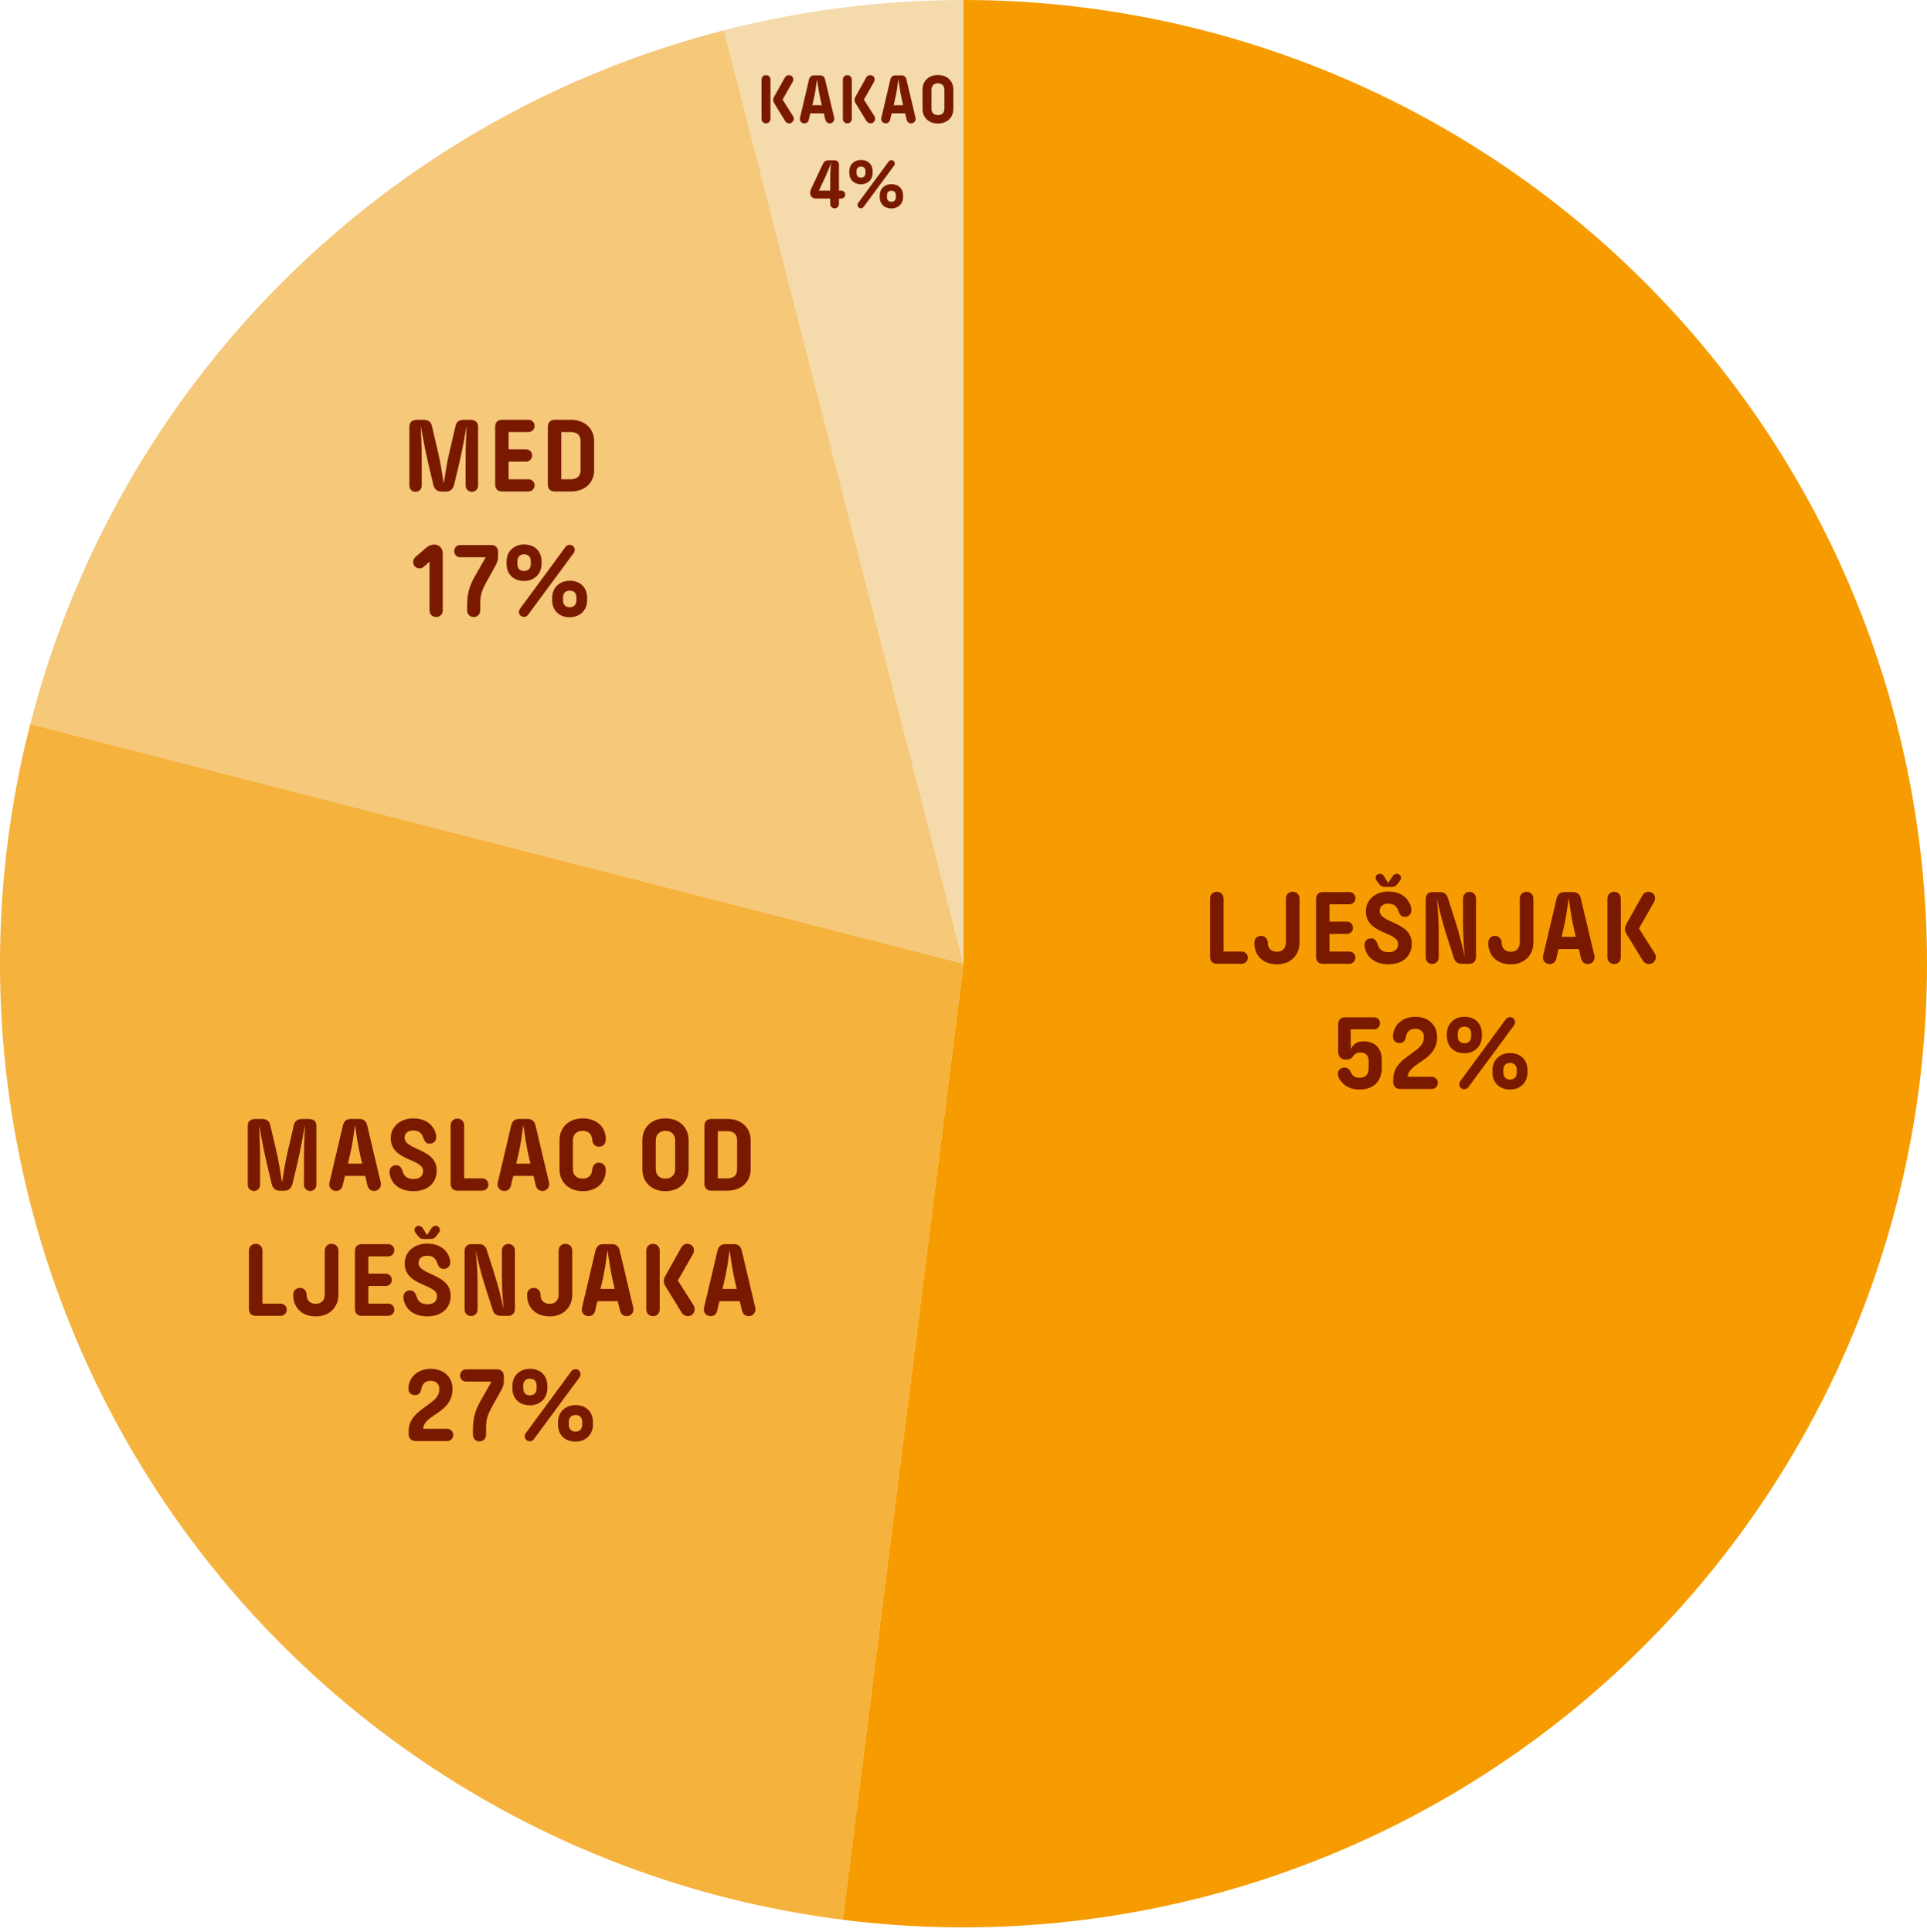
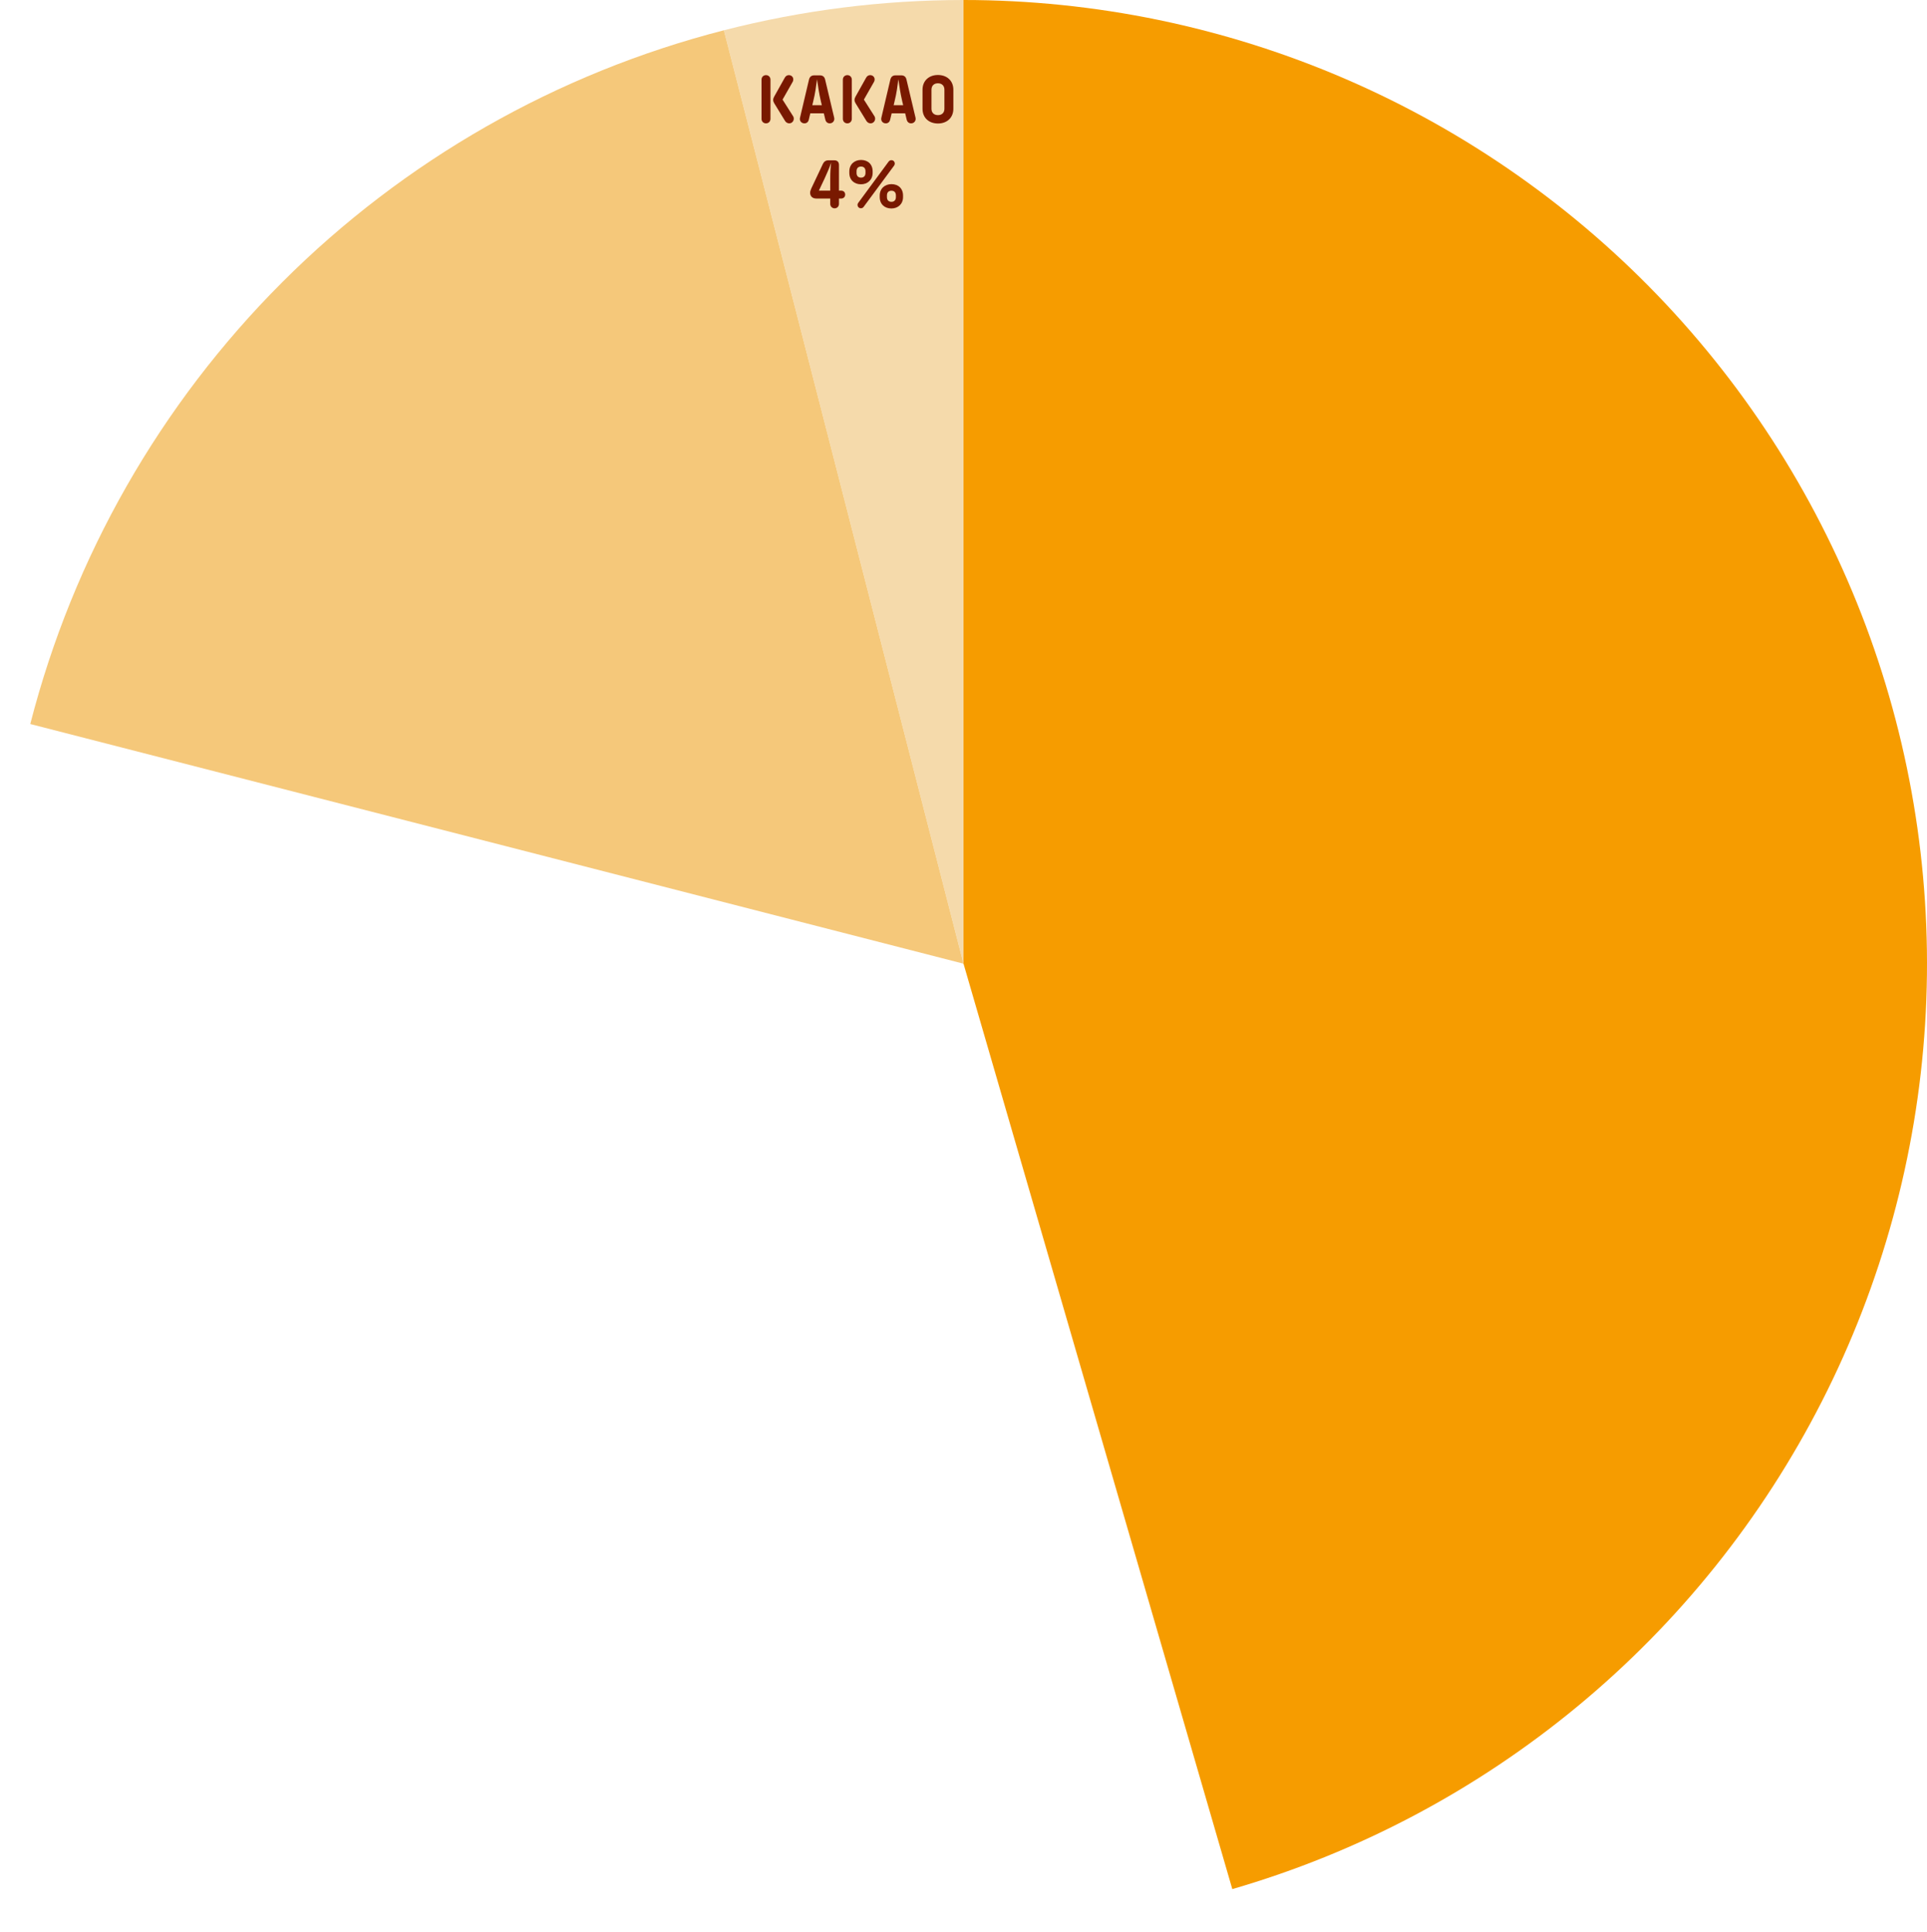
<svg xmlns="http://www.w3.org/2000/svg" width="431" height="432" viewBox="0 0 431 432" fill="none">
  <path d="M215.5 215.5L161.907 6.77C179.417 2.275 197.422 0 215.5 0V215.5Z" fill="#F5DAAB" />
  <path d="M215.5 215.5L6.77 161.907C16.368 124.526 35.828 90.409 63.118 63.119C90.408 35.829 124.526 16.368 161.907 6.771L215.5 215.5Z" fill="#F5C87A" />
-   <path d="M215.5 215.5L188.491 429.301C158.151 425.468 128.975 415.222 102.902 399.244C76.828 383.266 54.453 361.921 37.264 336.629C20.076 311.337 8.467 282.676 3.209 252.551C-2.049 222.426 -0.835 191.527 6.77 161.907L215.5 215.5Z" fill="#F5B23D" />
-   <path d="M215.501 215.5V0C244.94 0 274.067 6.032 301.086 17.724C328.104 29.416 352.44 46.52 372.593 67.98C392.746 89.441 408.288 114.803 418.26 142.502C428.233 170.201 432.424 199.65 430.575 229.031C428.727 258.413 420.878 287.104 407.512 313.335C394.147 339.566 375.549 362.78 352.865 381.546C330.182 400.311 303.894 414.23 275.623 422.443C247.352 430.657 217.699 432.99 188.491 429.301L215.501 215.5Z" fill="#F69C00" />
+   <path d="M215.501 215.5V0C244.94 0 274.067 6.032 301.086 17.724C328.104 29.416 352.44 46.52 372.593 67.98C392.746 89.441 408.288 114.803 418.26 142.502C428.233 170.201 432.424 199.65 430.575 229.031C428.727 258.413 420.878 287.104 407.512 313.335C394.147 339.566 375.549 362.78 352.865 381.546C330.182 400.311 303.894 414.23 275.623 422.443L215.501 215.5Z" fill="#F69C00" />
  <path d="M176.534 27.585C176.102 27.585 175.782 27.345 175.59 27.041L173.158 23.073C172.87 22.593 172.854 22.145 173.142 21.633L175.526 17.377C175.718 17.025 176.038 16.801 176.422 16.801C176.998 16.801 177.43 17.201 177.43 17.761C177.43 17.921 177.398 18.129 177.254 18.369L175.03 22.273L177.366 25.953C177.526 26.209 177.542 26.369 177.542 26.545C177.542 27.121 177.078 27.585 176.534 27.585ZM171.334 27.585C170.742 27.585 170.326 27.153 170.326 26.577V17.809C170.326 17.233 170.742 16.801 171.334 16.801C171.894 16.801 172.326 17.233 172.326 17.809V26.577C172.326 27.153 171.894 27.585 171.334 27.585ZM179.924 27.585C179.22 27.585 178.772 26.993 178.932 26.337L180.948 17.777C181.108 17.169 181.476 16.849 182.116 16.849H183.38C184.02 16.849 184.404 17.169 184.548 17.777L186.58 26.337C186.724 26.977 186.276 27.585 185.588 27.585C185.076 27.585 184.724 27.265 184.596 26.753L184.26 25.345H181.236L180.9 26.753C180.788 27.265 180.436 27.585 179.924 27.585ZM181.892 22.641L181.684 23.521H183.812L183.604 22.657C183.172 20.801 182.98 19.377 182.74 17.729C182.516 19.361 182.356 20.785 181.892 22.641ZM194.728 27.585C194.296 27.585 193.976 27.345 193.784 27.041L191.352 23.073C191.064 22.593 191.048 22.145 191.336 21.633L193.72 17.377C193.912 17.025 194.232 16.801 194.616 16.801C195.192 16.801 195.624 17.201 195.624 17.761C195.624 17.921 195.592 18.129 195.448 18.369L193.224 22.273L195.56 25.953C195.72 26.209 195.736 26.369 195.736 26.545C195.736 27.121 195.272 27.585 194.728 27.585ZM189.528 27.585C188.936 27.585 188.52 27.153 188.52 26.577V17.809C188.52 17.233 188.936 16.801 189.528 16.801C190.088 16.801 190.52 17.233 190.52 17.809V26.577C190.52 27.153 190.088 27.585 189.528 27.585ZM198.119 27.585C197.415 27.585 196.967 26.993 197.127 26.337L199.143 17.777C199.303 17.169 199.671 16.849 200.311 16.849H201.575C202.215 16.849 202.599 17.169 202.743 17.777L204.775 26.337C204.919 26.977 204.471 27.585 203.783 27.585C203.271 27.585 202.919 27.265 202.791 26.753L202.455 25.345H199.431L199.095 26.753C198.983 27.265 198.631 27.585 198.119 27.585ZM200.087 22.641L199.879 23.521H202.007L201.799 22.657C201.367 20.801 201.175 19.377 200.935 17.729C200.711 19.361 200.551 20.785 200.087 22.641ZM209.791 27.617C207.775 27.617 206.335 26.353 206.335 24.321V20.065C206.335 18.033 207.791 16.769 209.775 16.769C211.791 16.769 213.231 18.033 213.231 20.065V24.321C213.231 26.353 211.775 27.617 209.791 27.617ZM209.791 25.745C210.687 25.745 211.231 25.185 211.231 24.321V20.065C211.231 19.185 210.687 18.625 209.775 18.625C208.879 18.625 208.335 19.185 208.335 20.065V24.321C208.335 25.185 208.879 25.745 209.791 25.745ZM186.67 46.585C186.126 46.585 185.694 46.169 185.694 45.593V44.393H182.558C181.71 44.393 181.198 43.865 181.198 43.113C181.198 42.857 181.262 42.585 181.454 42.153L184.062 36.633C184.318 36.105 184.718 35.849 185.294 35.849H186.606C187.278 35.849 187.646 36.217 187.646 36.905V42.633H188.158C188.67 42.633 189.038 43.001 189.038 43.513C189.038 44.025 188.67 44.393 188.158 44.393H187.646V45.593C187.646 46.169 187.23 46.585 186.67 46.585ZM184.494 39.785L183.15 42.633H185.694V39.977C185.694 38.217 185.774 37.449 185.902 36.377C185.55 37.401 185.038 38.617 184.494 39.785ZM192.571 41.209C191.067 41.209 189.963 40.265 189.963 38.649V38.329C189.963 36.761 191.099 35.769 192.587 35.769C194.107 35.769 195.179 36.729 195.179 38.329V38.649C195.179 40.217 194.043 41.209 192.571 41.209ZM192.539 46.569C191.899 46.569 191.611 45.849 191.931 45.401L198.763 36.121C198.907 35.945 199.115 35.817 199.387 35.817C200.027 35.817 200.331 36.553 199.979 37.033L193.147 46.281C193.003 46.473 192.795 46.569 192.539 46.569ZM192.587 39.721C193.211 39.721 193.579 39.321 193.579 38.681V38.281C193.579 37.641 193.227 37.241 192.587 37.241C191.931 37.241 191.579 37.641 191.579 38.281V38.681C191.579 39.321 191.931 39.721 192.587 39.721ZM199.371 46.617C197.867 46.617 196.763 45.673 196.763 44.057V43.737C196.763 42.169 197.899 41.177 199.387 41.177C200.907 41.177 201.979 42.137 201.979 43.737V44.057C201.979 45.625 200.859 46.617 199.371 46.617ZM199.387 45.129C200.011 45.129 200.379 44.729 200.379 44.089V43.689C200.379 43.049 200.027 42.649 199.387 42.649C198.731 42.649 198.379 43.049 198.379 43.689V44.089C198.379 44.729 198.731 45.129 199.387 45.129Z" fill="#791900" />
-   <path d="M277.704 215.52H272.208C271.2 215.52 270.648 214.944 270.648 213.936V200.928C270.648 200.064 271.296 199.416 272.16 199.416C273.024 199.416 273.672 200.064 273.672 200.928V212.784H277.704C278.496 212.784 279.096 213.36 279.096 214.152C279.096 214.92 278.496 215.52 277.704 215.52ZM285.594 215.64C282.594 215.64 280.554 213.816 280.554 210.792C280.554 209.928 281.178 209.28 282.042 209.28C282.906 209.28 283.554 209.928 283.554 210.792C283.554 212.016 284.274 212.832 285.594 212.832C286.89 212.832 287.61 212.016 287.61 210.696V200.928C287.61 200.064 288.258 199.416 289.146 199.416C290.01 199.416 290.658 200.064 290.658 200.928V210.696C290.658 213.792 288.498 215.64 285.594 215.64ZM301.77 215.52H295.914C294.906 215.52 294.354 214.944 294.354 213.936V201.072C294.354 200.064 294.906 199.488 295.914 199.488H301.77C302.562 199.488 303.162 200.064 303.162 200.856C303.162 201.648 302.562 202.224 301.77 202.224H297.354V206.088H301.242C302.01 206.088 302.61 206.688 302.61 207.48C302.61 208.272 302.01 208.848 301.242 208.848H297.354V212.784H301.77C302.562 212.784 303.162 213.36 303.162 214.152C303.162 214.92 302.562 215.52 301.77 215.52ZM311.228 198.336H309.812C309.02 198.336 308.732 198.024 308.348 197.544L307.94 196.992C307.748 196.752 307.676 196.512 307.676 196.32C307.676 195.792 308.084 195.384 308.612 195.384C308.996 195.384 309.356 195.6 309.572 195.984L310.484 197.448L311.444 195.984C311.684 195.6 312.044 195.384 312.404 195.384C312.932 195.384 313.364 195.792 313.364 196.32C313.364 196.512 313.268 196.752 313.076 196.992L312.668 197.544C312.284 198.048 311.996 198.336 311.228 198.336ZM310.532 215.64C308.492 215.64 306.836 214.872 305.972 213.6C305.468 212.856 305.204 212.064 305.204 211.296C305.204 210.384 305.852 209.832 306.668 209.832C307.508 209.832 307.868 210.408 308.132 211.176C308.468 212.376 309.308 212.928 310.58 212.928C311.972 212.928 312.716 212.232 312.716 211.128C312.716 208.272 305.492 208.968 305.492 203.784C305.492 201.168 307.652 199.368 310.532 199.368C312.5 199.368 313.988 200.088 314.852 201.288C315.38 202.008 315.668 202.8 315.668 203.544C315.668 204.456 315.02 205.032 314.18 205.032C313.364 205.032 313.052 204.456 312.764 203.712C312.404 202.584 311.684 202.08 310.508 202.08C309.284 202.08 308.588 202.704 308.588 203.688C308.588 206.496 315.764 206.064 315.764 211.008C315.764 213.744 313.844 215.64 310.532 215.64ZM320.32 215.568C319.48 215.568 318.88 214.944 318.88 214.104V201.072C318.88 200.04 319.432 199.488 320.44 199.488H322.072C322.984 199.488 323.56 199.896 323.848 200.808L325.576 206.232C326.416 208.872 327.064 211.488 327.64 214.104C327.352 211.248 327.232 209.184 327.232 206.496V200.904C327.232 200.064 327.832 199.44 328.672 199.44C329.512 199.44 330.136 200.064 330.136 200.904V213.936C330.136 214.968 329.56 215.52 328.552 215.52H326.944C326.032 215.52 325.432 215.112 325.168 214.2L323.392 208.656C322.576 206.064 321.928 203.496 321.352 200.88C321.64 203.712 321.784 205.752 321.784 208.392V214.104C321.784 214.944 321.16 215.568 320.32 215.568ZM337.904 215.64C334.904 215.64 332.864 213.816 332.864 210.792C332.864 209.928 333.488 209.28 334.352 209.28C335.216 209.28 335.864 209.928 335.864 210.792C335.864 212.016 336.584 212.832 337.904 212.832C339.2 212.832 339.92 212.016 339.92 210.696V200.928C339.92 200.064 340.568 199.416 341.456 199.416C342.32 199.416 342.968 200.064 342.968 200.928V210.696C342.968 213.792 340.808 215.64 337.904 215.64ZM346.63 215.592C345.574 215.592 344.902 214.704 345.142 213.72L348.166 200.88C348.406 199.968 348.958 199.488 349.918 199.488H351.814C352.774 199.488 353.35 199.968 353.566 200.88L356.614 213.72C356.83 214.68 356.158 215.592 355.126 215.592C354.358 215.592 353.83 215.112 353.638 214.344L353.134 212.232H348.598L348.094 214.344C347.926 215.112 347.398 215.592 346.63 215.592ZM349.582 208.176L349.27 209.496H352.462L352.15 208.2C351.502 205.416 351.214 203.28 350.854 200.808C350.518 203.256 350.278 205.392 349.582 208.176ZM368.836 215.592C368.188 215.592 367.708 215.232 367.42 214.776L363.772 208.824C363.34 208.104 363.316 207.432 363.748 206.664L367.324 200.28C367.612 199.752 368.092 199.416 368.668 199.416C369.532 199.416 370.18 200.016 370.18 200.856C370.18 201.096 370.132 201.408 369.916 201.768L366.58 207.624L370.084 213.144C370.324 213.528 370.348 213.768 370.348 214.032C370.348 214.896 369.652 215.592 368.836 215.592ZM361.036 215.592C360.148 215.592 359.524 214.944 359.524 214.08V200.928C359.524 200.064 360.148 199.416 361.036 199.416C361.876 199.416 362.524 200.064 362.524 200.928V214.08C362.524 214.944 361.876 215.592 361.036 215.592ZM304.079 243.64C302.399 243.64 300.887 243.04 300.047 241.888C299.543 241.336 299.231 240.784 299.231 240.16C299.231 239.344 299.831 238.72 300.695 238.72C301.439 238.72 301.847 239.152 302.135 239.776C302.495 240.568 303.023 241 304.103 241C305.543 241 306.119 240.184 306.119 238.864V237.4C306.119 235.984 305.495 235.36 304.247 235.36C303.383 235.36 302.927 235.744 302.615 236.224C302.279 236.68 301.871 236.968 301.079 236.968C299.831 236.968 299.303 236.152 299.303 235.168V229.072C299.303 228.064 299.879 227.488 300.887 227.488H307.319C308.087 227.488 308.663 228.064 308.663 228.832C308.663 229.6 308.087 230.176 307.319 230.176H302.087L302.135 234.664C302.447 233.824 303.263 232.864 304.895 232.864C307.823 232.864 309.047 234.664 309.047 237.04V238.864C309.047 241.792 307.223 243.64 304.079 243.64ZM320.278 243.52H313.198C312.214 243.52 311.614 242.92 311.614 241.936V241.432C311.614 238.576 313.414 237.232 315.622 235.648C317.11 234.568 318.478 233.704 318.478 231.904C318.478 230.8 317.782 230.056 316.558 230.056C315.238 230.056 314.59 230.824 314.422 232.024C314.254 232.792 313.822 233.248 313.006 233.248C312.214 233.248 311.566 232.72 311.566 231.856C311.566 229.24 313.702 227.368 316.51 227.368C319.486 227.368 321.43 229.216 321.43 231.88C321.43 235.144 319.126 236.536 317.254 237.808C315.982 238.672 314.902 239.512 314.854 240.784H320.278C320.998 240.784 321.598 241.408 321.598 242.152C321.598 242.872 320.998 243.52 320.278 243.52ZM327.534 235.528C325.278 235.528 323.622 234.112 323.622 231.688V231.208C323.622 228.856 325.326 227.368 327.558 227.368C329.838 227.368 331.446 228.808 331.446 231.208V231.688C331.446 234.04 329.742 235.528 327.534 235.528ZM327.486 243.568C326.526 243.568 326.094 242.488 326.574 241.816L336.822 227.896C337.038 227.632 337.35 227.44 337.758 227.44C338.718 227.44 339.174 228.544 338.646 229.264L328.398 243.136C328.182 243.424 327.87 243.568 327.486 243.568ZM327.558 233.296C328.494 233.296 329.046 232.696 329.046 231.736V231.136C329.046 230.176 328.518 229.576 327.558 229.576C326.574 229.576 326.046 230.176 326.046 231.136V231.736C326.046 232.696 326.574 233.296 327.558 233.296ZM337.734 243.64C335.478 243.64 333.822 242.224 333.822 239.8V239.32C333.822 236.968 335.526 235.48 337.758 235.48C340.038 235.48 341.646 236.92 341.646 239.32V239.8C341.646 242.152 339.966 243.64 337.734 243.64ZM337.758 241.408C338.694 241.408 339.246 240.808 339.246 239.848V239.248C339.246 238.288 338.718 237.688 337.758 237.688C336.774 237.688 336.246 238.288 336.246 239.248V239.848C336.246 240.808 336.774 241.408 337.758 241.408Z" fill="#791900" />
-   <path d="M56.804 266.321C55.988 266.321 55.412 265.721 55.412 264.929V251.801C55.412 250.769 55.964 250.217 57.26 250.217H58.436C59.66 250.217 60.236 250.673 60.452 251.609L61.916 257.873C62.42 260.057 62.708 262.097 63.092 264.473C63.476 262.097 63.764 260.057 64.268 257.873L65.732 251.609C65.924 250.673 66.5 250.217 67.748 250.217H68.9C70.22 250.217 70.772 250.769 70.772 251.801V264.929C70.772 265.721 70.172 266.321 69.38 266.321C68.588 266.321 67.988 265.721 67.988 264.929V259.337C67.988 255.929 68.108 253.625 68.228 251.537C67.748 254.273 67.22 257.057 66.596 259.793L65.444 264.641C65.204 265.673 64.604 266.273 63.548 266.273H62.636C61.58 266.273 60.956 265.673 60.74 264.641L59.588 259.793C58.964 257.057 58.436 254.273 57.932 251.537C58.052 253.625 58.172 255.905 58.172 259.337V264.929C58.172 265.721 57.572 266.321 56.804 266.321ZM75.177 266.321C74.121 266.321 73.449 265.433 73.689 264.449L76.713 251.609C76.953 250.697 77.505 250.217 78.465 250.217H80.361C81.321 250.217 81.897 250.697 82.113 251.609L85.161 264.449C85.377 265.409 84.705 266.321 83.673 266.321C82.905 266.321 82.377 265.841 82.185 265.073L81.681 262.961H77.145L76.641 265.073C76.473 265.841 75.945 266.321 75.177 266.321ZM78.129 258.905L77.817 260.225H81.009L80.697 258.929C80.049 256.145 79.761 254.009 79.401 251.537C79.065 253.985 78.825 256.121 78.129 258.905ZM92.443 266.369C90.403 266.369 88.747 265.601 87.883 264.329C87.379 263.585 87.115 262.793 87.115 262.025C87.115 261.113 87.763 260.561 88.579 260.561C89.419 260.561 89.779 261.137 90.043 261.905C90.379 263.105 91.219 263.657 92.491 263.657C93.883 263.657 94.627 262.961 94.627 261.857C94.627 259.001 87.403 259.697 87.403 254.513C87.403 251.897 89.563 250.097 92.443 250.097C94.411 250.097 95.899 250.817 96.763 252.017C97.291 252.737 97.579 253.529 97.579 254.273C97.579 255.185 96.931 255.761 96.091 255.761C95.275 255.761 94.963 255.185 94.675 254.441C94.315 253.313 93.595 252.809 92.419 252.809C91.195 252.809 90.499 253.433 90.499 254.417C90.499 257.225 97.675 256.793 97.675 261.737C97.675 264.473 95.755 266.369 92.443 266.369ZM107.847 266.249H102.351C101.343 266.249 100.791 265.673 100.791 264.665V251.657C100.791 250.793 101.439 250.145 102.303 250.145C103.167 250.145 103.815 250.793 103.815 251.657V263.513H107.847C108.639 263.513 109.239 264.089 109.239 264.881C109.239 265.649 108.639 266.249 107.847 266.249ZM112.821 266.321C111.765 266.321 111.093 265.433 111.333 264.449L114.357 251.609C114.597 250.697 115.149 250.217 116.109 250.217H118.005C118.965 250.217 119.541 250.697 119.757 251.609L122.805 264.449C123.021 265.409 122.349 266.321 121.317 266.321C120.549 266.321 120.021 265.841 119.829 265.073L119.325 262.961H114.789L114.285 265.073C114.117 265.841 113.589 266.321 112.821 266.321ZM115.773 258.905L115.461 260.225H118.653L118.341 258.929C117.693 256.145 117.405 254.009 117.045 251.537C116.709 253.985 116.469 256.121 115.773 258.905ZM130.329 266.369C127.353 266.369 125.145 264.473 125.145 261.473V254.993C125.145 251.993 127.353 250.097 130.329 250.097C133.425 250.097 135.489 251.945 135.489 254.801C135.489 255.785 134.865 256.433 133.977 256.433C133.065 256.433 132.537 255.785 132.465 254.921C132.369 253.673 131.673 252.881 130.329 252.881C128.961 252.881 128.145 253.673 128.145 254.945V261.521C128.145 262.793 128.961 263.561 130.329 263.561C131.673 263.561 132.369 262.793 132.465 261.569C132.561 260.657 133.065 260.009 133.977 260.009C134.865 260.009 135.489 260.657 135.489 261.665C135.489 264.521 133.425 266.369 130.329 266.369ZM148.855 266.369C145.831 266.369 143.671 264.473 143.671 261.425V255.041C143.671 251.993 145.855 250.097 148.831 250.097C151.855 250.097 154.015 251.993 154.015 255.041V261.425C154.015 264.473 151.831 266.369 148.855 266.369ZM148.855 263.561C150.199 263.561 151.015 262.721 151.015 261.425V255.041C151.015 253.721 150.199 252.881 148.831 252.881C147.487 252.881 146.671 253.721 146.671 255.041V261.425C146.671 262.721 147.487 263.561 148.855 263.561ZM162.707 266.249H159.107C158.099 266.249 157.547 265.673 157.547 264.665V251.801C157.547 250.793 158.099 250.217 159.107 250.217H162.707C165.779 250.217 167.891 252.137 167.891 254.969V261.497C167.891 264.329 165.779 266.249 162.707 266.249ZM160.547 252.953V263.513H162.683C164.123 263.513 164.867 262.769 164.867 261.497V254.969C164.867 253.697 164.123 252.953 162.683 252.953H160.547ZM62.734 294.249H57.238C56.23 294.249 55.678 293.673 55.678 292.665V279.657C55.678 278.793 56.326 278.145 57.19 278.145C58.054 278.145 58.702 278.793 58.702 279.657V291.513H62.734C63.526 291.513 64.126 292.089 64.126 292.881C64.126 293.649 63.526 294.249 62.734 294.249ZM70.624 294.369C67.624 294.369 65.584 292.545 65.584 289.521C65.584 288.657 66.208 288.009 67.072 288.009C67.936 288.009 68.584 288.657 68.584 289.521C68.584 290.745 69.304 291.561 70.624 291.561C71.92 291.561 72.64 290.745 72.64 289.425V279.657C72.64 278.793 73.288 278.145 74.176 278.145C75.04 278.145 75.688 278.793 75.688 279.657V289.425C75.688 292.521 73.528 294.369 70.624 294.369ZM86.8 294.249H80.944C79.936 294.249 79.384 293.673 79.384 292.665V279.801C79.384 278.793 79.936 278.217 80.944 278.217H86.8C87.592 278.217 88.192 278.793 88.192 279.585C88.192 280.377 87.592 280.953 86.8 280.953H82.384V284.817H86.272C87.04 284.817 87.64 285.417 87.64 286.209C87.64 287.001 87.04 287.577 86.272 287.577H82.384V291.513H86.8C87.592 291.513 88.192 292.089 88.192 292.881C88.192 293.649 87.592 294.249 86.8 294.249ZM96.258 277.065H94.842C94.05 277.065 93.762 276.753 93.378 276.273L92.97 275.721C92.778 275.481 92.706 275.241 92.706 275.049C92.706 274.521 93.114 274.113 93.642 274.113C94.026 274.113 94.386 274.329 94.602 274.713L95.514 276.177L96.474 274.713C96.714 274.329 97.074 274.113 97.434 274.113C97.962 274.113 98.394 274.521 98.394 275.049C98.394 275.241 98.298 275.481 98.106 275.721L97.698 276.273C97.314 276.777 97.026 277.065 96.258 277.065ZM95.562 294.369C93.522 294.369 91.866 293.601 91.002 292.329C90.498 291.585 90.234 290.793 90.234 290.025C90.234 289.113 90.882 288.561 91.698 288.561C92.538 288.561 92.898 289.137 93.162 289.905C93.498 291.105 94.338 291.657 95.61 291.657C97.002 291.657 97.746 290.961 97.746 289.857C97.746 287.001 90.522 287.697 90.522 282.513C90.522 279.897 92.682 278.097 95.562 278.097C97.53 278.097 99.018 278.817 99.882 280.017C100.41 280.737 100.698 281.529 100.698 282.273C100.698 283.185 100.05 283.761 99.21 283.761C98.394 283.761 98.082 283.185 97.794 282.441C97.434 281.313 96.714 280.809 95.538 280.809C94.314 280.809 93.618 281.433 93.618 282.417C93.618 285.225 100.794 284.793 100.794 289.737C100.794 292.473 98.874 294.369 95.562 294.369ZM105.35 294.297C104.51 294.297 103.91 293.673 103.91 292.833V279.801C103.91 278.769 104.462 278.217 105.47 278.217H107.102C108.014 278.217 108.59 278.625 108.878 279.537L110.606 284.961C111.446 287.601 112.094 290.217 112.67 292.833C112.382 289.977 112.262 287.913 112.262 285.225V279.633C112.262 278.793 112.862 278.169 113.702 278.169C114.542 278.169 115.166 278.793 115.166 279.633V292.665C115.166 293.697 114.59 294.249 113.582 294.249H111.974C111.062 294.249 110.462 293.841 110.198 292.929L108.422 287.385C107.606 284.793 106.958 282.225 106.382 279.609C106.67 282.441 106.814 284.481 106.814 287.121V292.833C106.814 293.673 106.19 294.297 105.35 294.297ZM122.934 294.369C119.934 294.369 117.894 292.545 117.894 289.521C117.894 288.657 118.518 288.009 119.382 288.009C120.246 288.009 120.894 288.657 120.894 289.521C120.894 290.745 121.614 291.561 122.934 291.561C124.23 291.561 124.95 290.745 124.95 289.425V279.657C124.95 278.793 125.598 278.145 126.486 278.145C127.35 278.145 127.998 278.793 127.998 279.657V289.425C127.998 292.521 125.838 294.369 122.934 294.369ZM131.66 294.321C130.604 294.321 129.932 293.433 130.172 292.449L133.196 279.609C133.436 278.697 133.988 278.217 134.948 278.217H136.844C137.804 278.217 138.38 278.697 138.596 279.609L141.644 292.449C141.86 293.409 141.188 294.321 140.156 294.321C139.388 294.321 138.86 293.841 138.668 293.073L138.164 290.961H133.628L133.124 293.073C132.956 293.841 132.428 294.321 131.66 294.321ZM134.612 286.905L134.3 288.225H137.492L137.18 286.929C136.532 284.145 136.244 282.009 135.884 279.537C135.548 281.985 135.308 284.121 134.612 286.905ZM153.866 294.321C153.218 294.321 152.738 293.961 152.45 293.505L148.802 287.553C148.37 286.833 148.346 286.161 148.778 285.393L152.354 279.009C152.642 278.481 153.122 278.145 153.698 278.145C154.562 278.145 155.21 278.745 155.21 279.585C155.21 279.825 155.162 280.137 154.946 280.497L151.61 286.353L155.114 291.873C155.354 292.257 155.378 292.497 155.378 292.761C155.378 293.625 154.682 294.321 153.866 294.321ZM146.066 294.321C145.178 294.321 144.554 293.673 144.554 292.809V279.657C144.554 278.793 145.178 278.145 146.066 278.145C146.906 278.145 147.554 278.793 147.554 279.657V292.809C147.554 293.673 146.906 294.321 146.066 294.321ZM158.952 294.321C157.896 294.321 157.224 293.433 157.464 292.449L160.488 279.609C160.728 278.697 161.28 278.217 162.24 278.217H164.136C165.096 278.217 165.672 278.697 165.888 279.609L168.936 292.449C169.152 293.409 168.48 294.321 167.448 294.321C166.68 294.321 166.152 293.841 165.96 293.073L165.456 290.961H160.92L160.416 293.073C160.248 293.841 159.72 294.321 158.952 294.321ZM161.904 286.905L161.592 288.225H164.784L164.472 286.929C163.824 284.145 163.536 282.009 163.176 279.537C162.84 281.985 162.6 284.121 161.904 286.905ZM100.061 322.249H92.981C91.997 322.249 91.397 321.649 91.397 320.665V320.161C91.397 317.305 93.197 315.961 95.405 314.377C96.893 313.297 98.261 312.433 98.261 310.633C98.261 309.529 97.565 308.785 96.341 308.785C95.021 308.785 94.373 309.553 94.205 310.753C94.037 311.521 93.605 311.977 92.789 311.977C91.997 311.977 91.349 311.449 91.349 310.585C91.349 307.969 93.485 306.097 96.293 306.097C99.269 306.097 101.213 307.945 101.213 310.609C101.213 313.873 98.909 315.265 97.037 316.537C95.765 317.401 94.685 318.241 94.637 319.513H100.061C100.781 319.513 101.381 320.137 101.381 320.881C101.381 321.601 100.781 322.249 100.061 322.249ZM107.249 322.321C106.409 322.321 105.785 321.697 105.785 320.857V319.609C105.785 317.281 106.241 315.481 107.417 313.393L109.937 308.953H104.273C103.481 308.953 102.905 308.377 102.905 307.585C102.905 306.793 103.481 306.217 104.273 306.217H111.137C112.145 306.217 112.697 306.793 112.697 307.801V308.689C112.697 309.577 112.553 310.105 112.073 310.921L110.153 314.377C108.857 316.729 108.713 317.593 108.713 319.657V320.857C108.713 321.697 108.089 322.321 107.249 322.321ZM118.514 314.257C116.258 314.257 114.602 312.841 114.602 310.417V309.937C114.602 307.585 116.306 306.097 118.538 306.097C120.818 306.097 122.426 307.537 122.426 309.937V310.417C122.426 312.769 120.722 314.257 118.514 314.257ZM118.466 322.297C117.506 322.297 117.074 321.217 117.554 320.545L127.802 306.625C128.018 306.361 128.33 306.169 128.738 306.169C129.698 306.169 130.154 307.273 129.626 307.993L119.378 321.865C119.162 322.153 118.85 322.297 118.466 322.297ZM118.538 312.025C119.474 312.025 120.026 311.425 120.026 310.465V309.865C120.026 308.905 119.498 308.305 118.538 308.305C117.554 308.305 117.026 308.905 117.026 309.865V310.465C117.026 311.425 117.554 312.025 118.538 312.025ZM128.714 322.369C126.458 322.369 124.802 320.953 124.802 318.529V318.049C124.802 315.697 126.506 314.209 128.738 314.209C131.018 314.209 132.626 315.649 132.626 318.049V318.529C132.626 320.881 130.946 322.369 128.714 322.369ZM128.738 320.137C129.674 320.137 130.226 319.537 130.226 318.577V317.977C130.226 317.017 129.698 316.417 128.738 316.417C127.754 316.417 127.226 317.017 127.226 317.977V318.577C127.226 319.537 127.754 320.137 128.738 320.137Z" fill="#791900" />
-   <path d="M92.958 109.979C92.142 109.979 91.566 109.379 91.566 108.587V95.459C91.566 94.427 92.118 93.875 93.414 93.875H94.59C95.814 93.875 96.39 94.331 96.606 95.267L98.07 101.531C98.574 103.715 98.862 105.755 99.246 108.131C99.63 105.755 99.918 103.715 100.422 101.531L101.886 95.267C102.078 94.331 102.654 93.875 103.902 93.875H105.054C106.374 93.875 106.926 94.427 106.926 95.459V108.587C106.926 109.379 106.326 109.979 105.534 109.979C104.742 109.979 104.142 109.379 104.142 108.587V102.995C104.142 99.587 104.262 97.283 104.382 95.195C103.902 97.931 103.374 100.715 102.75 103.451L101.598 108.299C101.358 109.331 100.758 109.931 99.702 109.931H98.79C97.734 109.931 97.11 109.331 96.894 108.299L95.742 103.451C95.118 100.715 94.59 97.931 94.086 95.195C94.206 97.283 94.326 99.563 94.326 102.995V108.587C94.326 109.379 93.726 109.979 92.958 109.979ZM118.171 109.907H112.315C111.307 109.907 110.755 109.331 110.755 108.323V95.459C110.755 94.451 111.307 93.875 112.315 93.875H118.171C118.963 93.875 119.563 94.451 119.563 95.243C119.563 96.035 118.963 96.611 118.171 96.611H113.755V100.475H117.643C118.411 100.475 119.011 101.075 119.011 101.867C119.011 102.659 118.411 103.235 117.643 103.235H113.755V107.171H118.171C118.963 107.171 119.563 107.747 119.563 108.539C119.563 109.307 118.963 109.907 118.171 109.907ZM127.697 109.907H124.097C123.089 109.907 122.537 109.331 122.537 108.323V95.459C122.537 94.451 123.089 93.875 124.097 93.875H127.697C130.769 93.875 132.881 95.795 132.881 98.627V105.155C132.881 107.987 130.769 109.907 127.697 109.907ZM125.537 96.611V107.171H127.673C129.113 107.171 129.857 106.427 129.857 105.155V98.627C129.857 97.355 129.113 96.611 127.673 96.611H125.537ZM97.56 137.979C96.696 137.979 96.072 137.355 96.072 136.491V125.595L94.776 126.747C94.536 126.963 94.2 127.107 93.84 127.107C93.048 127.107 92.4 126.483 92.4 125.667C92.4 125.235 92.568 124.851 93 124.491L95.232 122.571C95.856 122.019 96.456 121.779 97.056 121.779C98.28 121.779 99.024 122.595 99.024 123.819V136.491C99.024 137.355 98.4 137.979 97.56 137.979ZM105.949 137.979C105.109 137.979 104.485 137.355 104.485 136.515V135.267C104.485 132.939 104.941 131.139 106.117 129.051L108.637 124.611H102.973C102.181 124.611 101.605 124.035 101.605 123.243C101.605 122.451 102.181 121.875 102.973 121.875H109.837C110.845 121.875 111.397 122.451 111.397 123.459V124.347C111.397 125.235 111.253 125.763 110.773 126.579L108.853 130.035C107.557 132.387 107.413 133.251 107.413 135.315V136.515C107.413 137.355 106.789 137.979 105.949 137.979ZM117.214 129.915C114.958 129.915 113.302 128.499 113.302 126.075V125.595C113.302 123.243 115.006 121.755 117.238 121.755C119.518 121.755 121.126 123.195 121.126 125.595V126.075C121.126 128.427 119.422 129.915 117.214 129.915ZM117.166 137.955C116.206 137.955 115.774 136.875 116.254 136.203L126.502 122.283C126.718 122.019 127.03 121.827 127.438 121.827C128.398 121.827 128.854 122.931 128.326 123.651L118.078 137.523C117.862 137.811 117.55 137.955 117.166 137.955ZM117.238 127.683C118.174 127.683 118.726 127.083 118.726 126.123V125.523C118.726 124.563 118.198 123.963 117.238 123.963C116.254 123.963 115.726 124.563 115.726 125.523V126.123C115.726 127.083 116.254 127.683 117.238 127.683ZM127.414 138.027C125.158 138.027 123.502 136.611 123.502 134.187V133.707C123.502 131.355 125.206 129.867 127.438 129.867C129.718 129.867 131.326 131.307 131.326 133.707V134.187C131.326 136.539 129.646 138.027 127.414 138.027ZM127.438 135.795C128.374 135.795 128.926 135.195 128.926 134.235V133.635C128.926 132.675 128.398 132.075 127.438 132.075C126.454 132.075 125.926 132.675 125.926 133.635V134.235C125.926 135.195 126.454 135.795 127.438 135.795Z" fill="#791900" />
</svg>